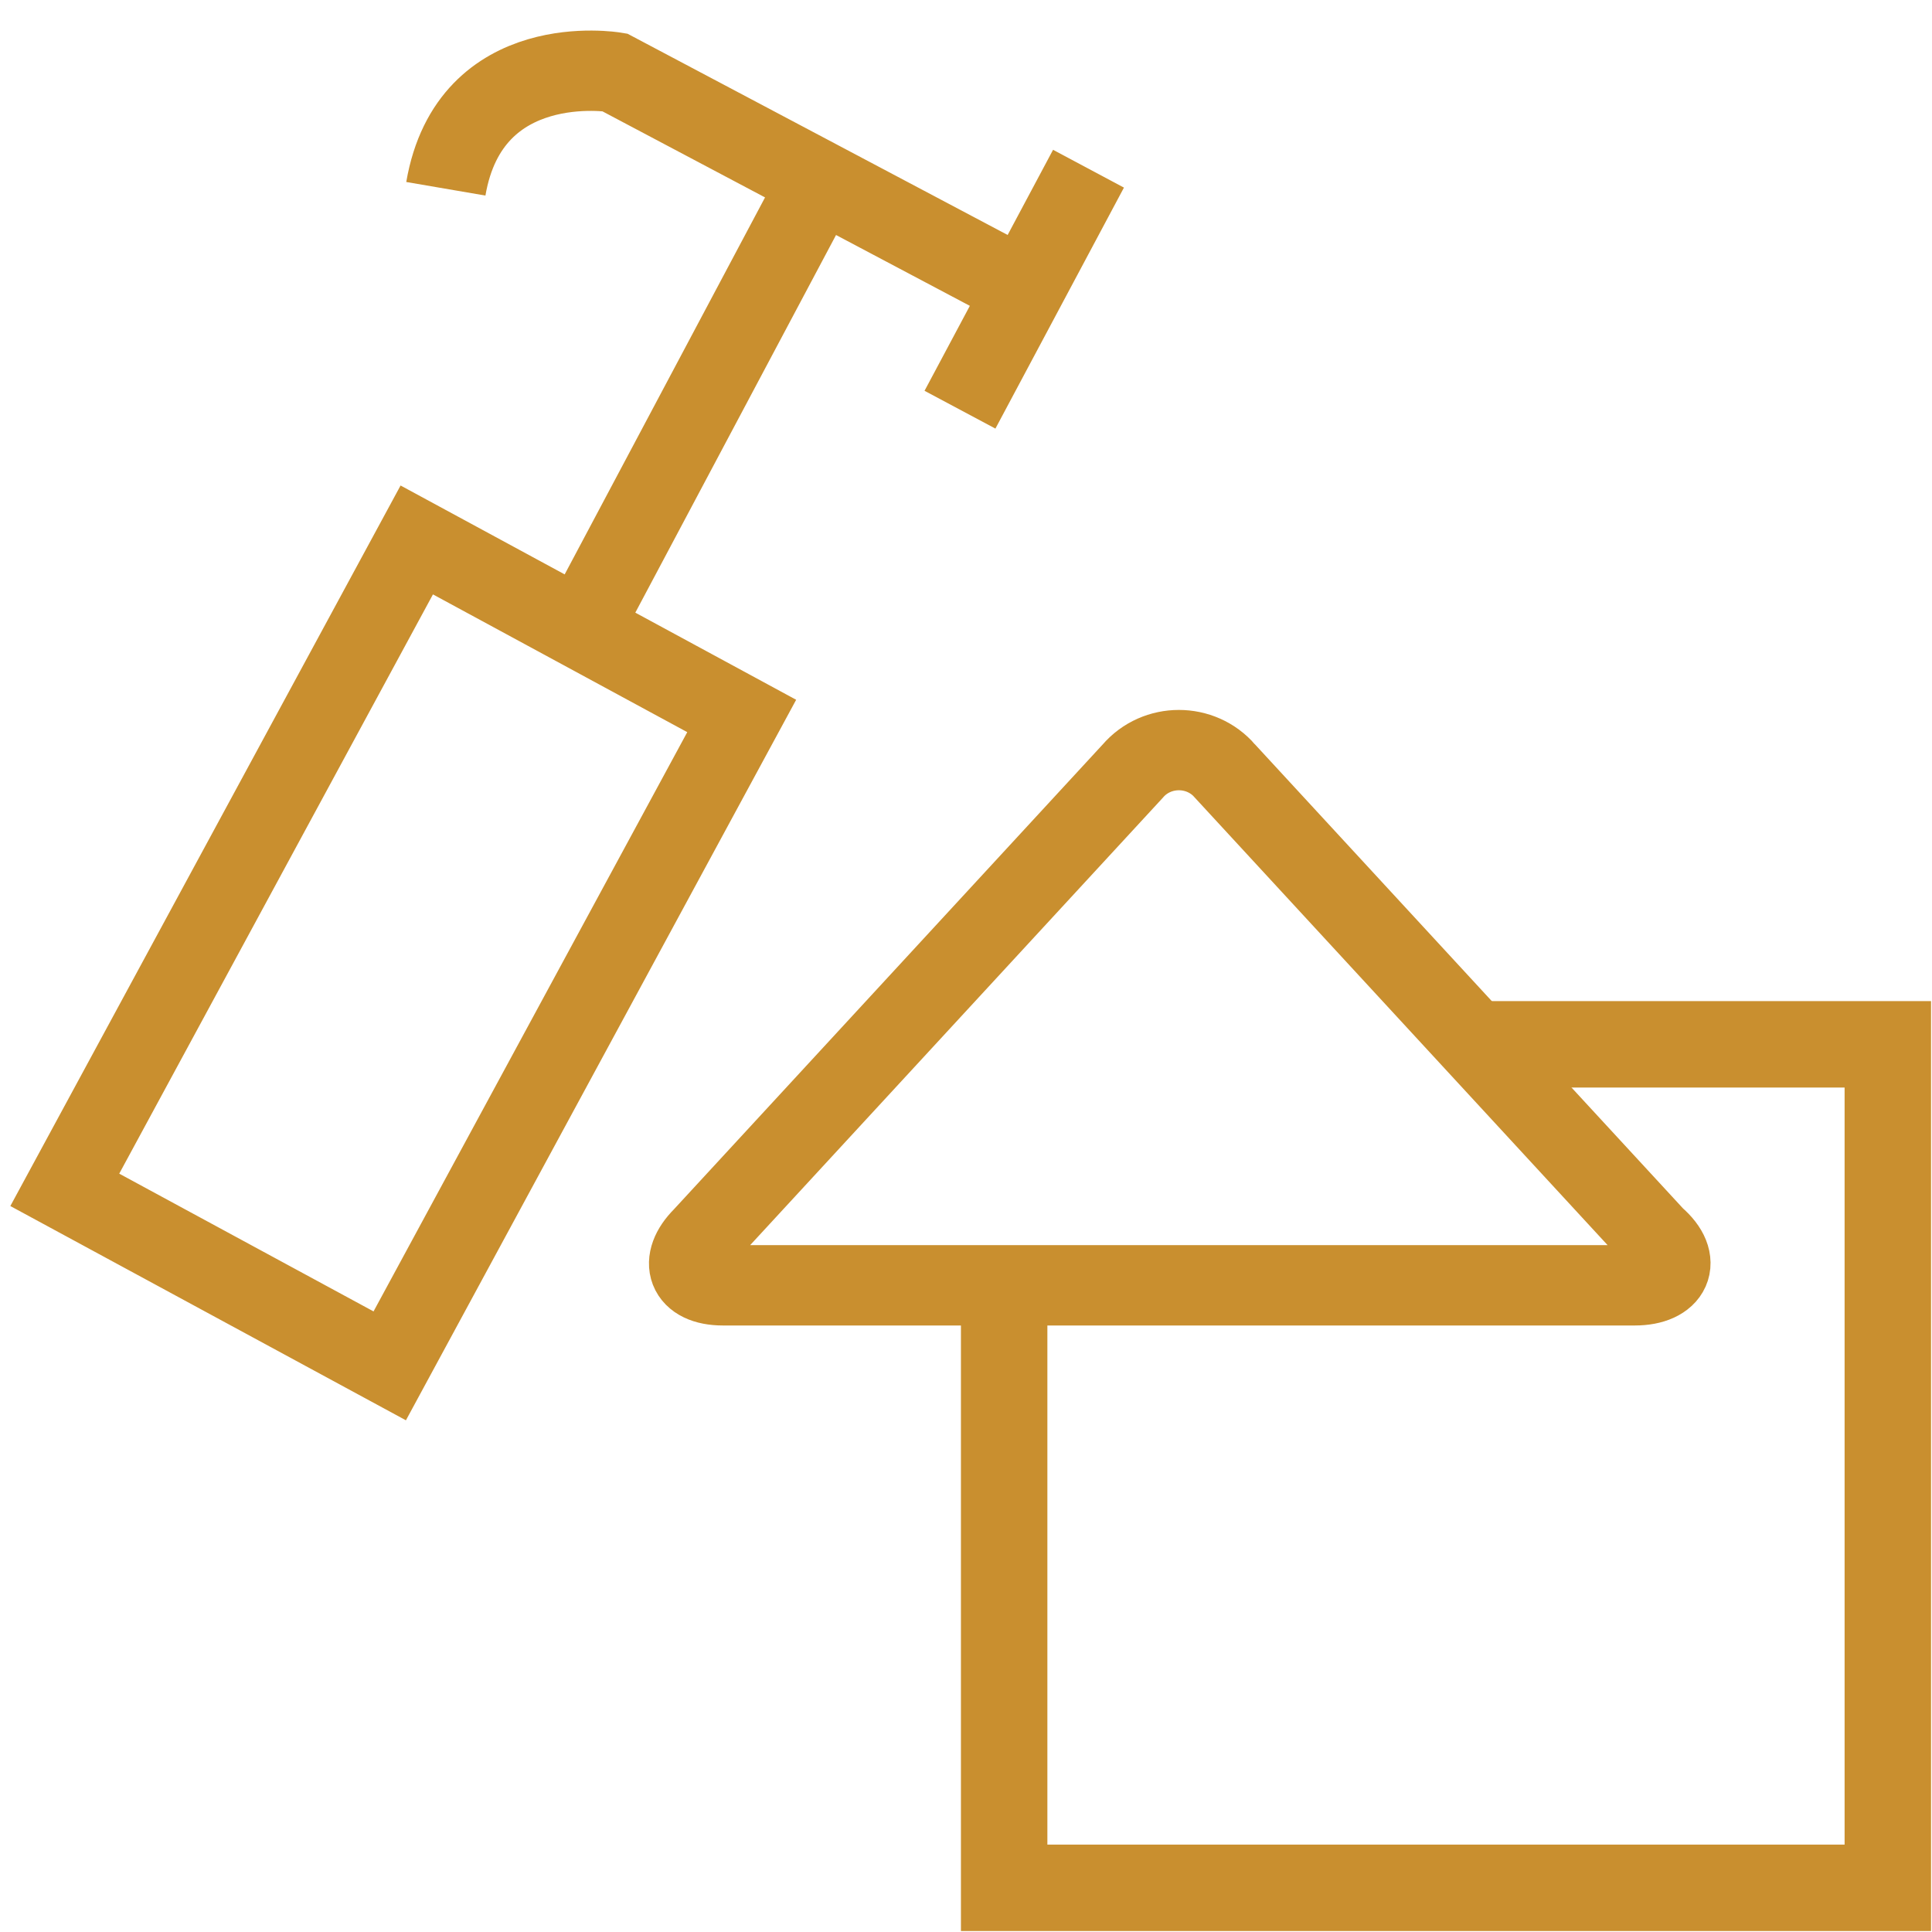
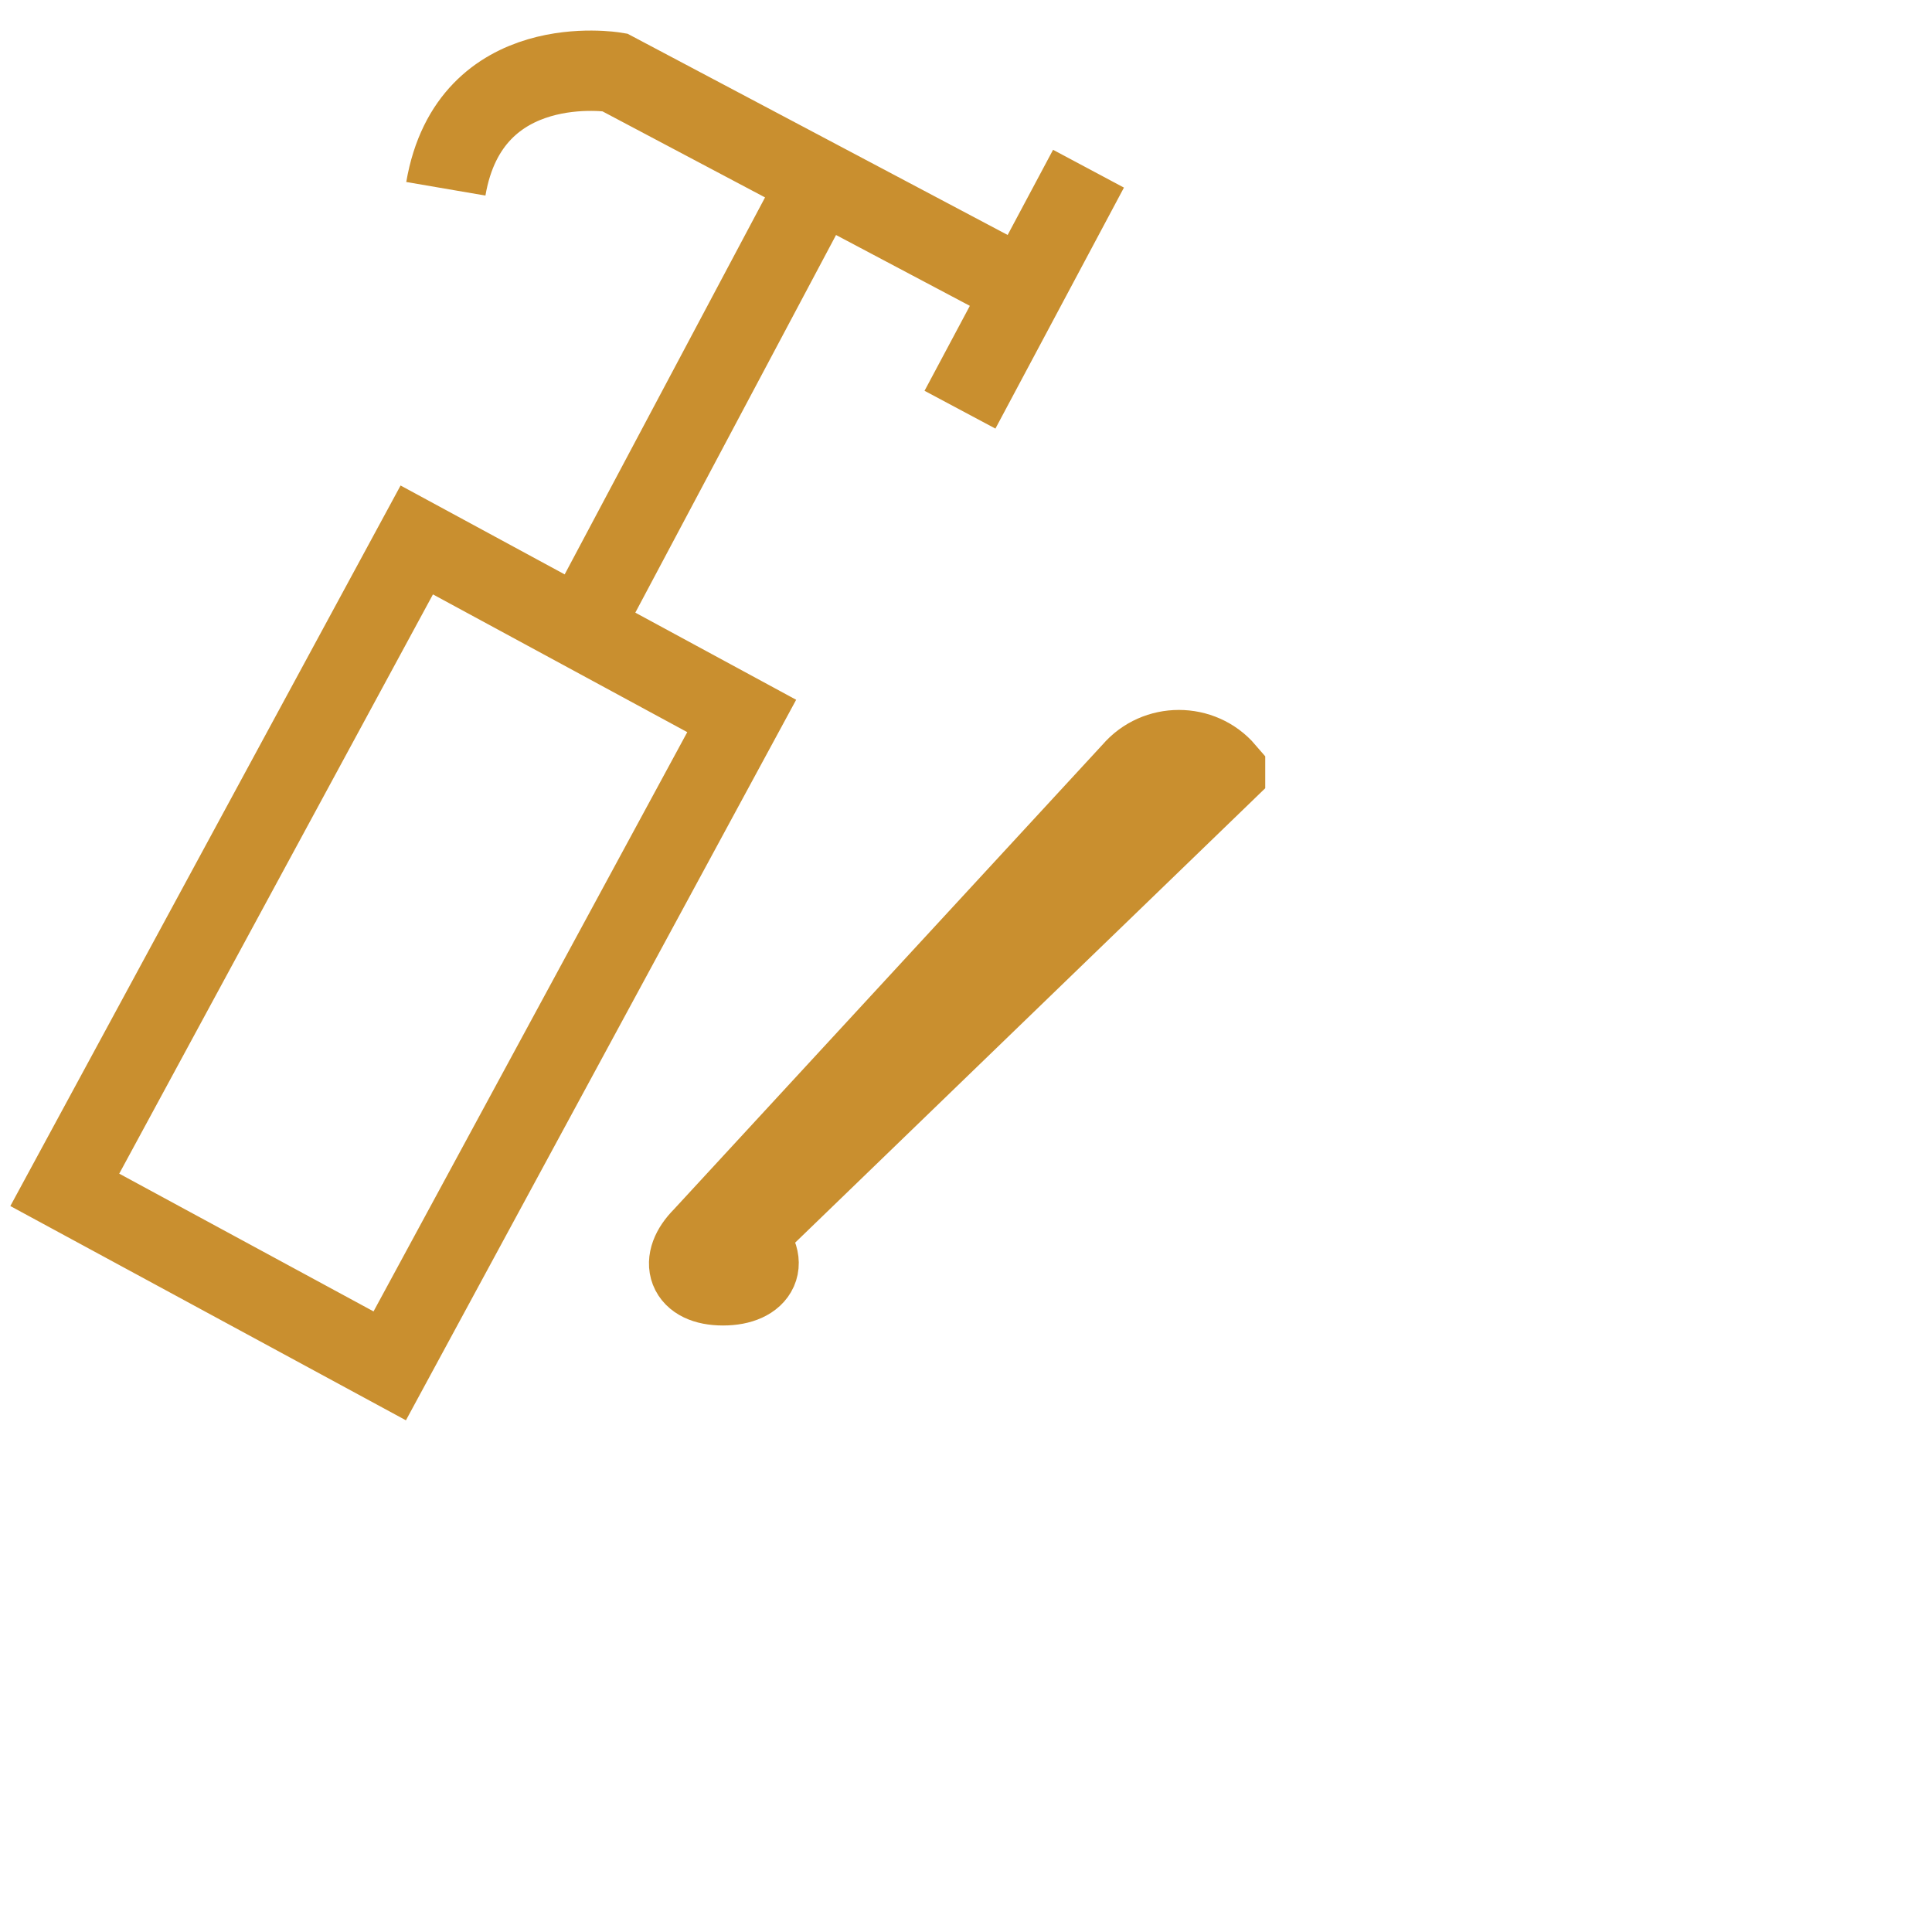
<svg xmlns="http://www.w3.org/2000/svg" viewBox="0 0 48.1 48.1">
-   <path fill="none" stroke="#c98f2f" stroke-width="2.152" stroke-miterlimit="10" d="M37 26h10v21H25V32" />
-   <path d="M14.5 15.6l5.9-11.1 5.1 2.7m-1.6 3l3.2-6M1.613 29.623l8.763-16.18 8.09 4.382-8.763 16.18zM20.4 4.5l-5.1-2.7s-3.6-.6-4.2 2.9m19.4 14.5c-.6-.7-1.7-.7-2.3 0L17.5 30.8c-.6.6-.4 1.2.5 1.2h22.7c.9 0 1.2-.6.5-1.2L30.5 19.2z" fill="none" stroke="#c98f2f" stroke-width="2" stroke-miterlimit="10" />
+   <path d="M14.5 15.6l5.9-11.1 5.1 2.7m-1.6 3l3.2-6M1.613 29.623l8.763-16.18 8.09 4.382-8.763 16.18zM20.4 4.5l-5.1-2.7s-3.6-.6-4.2 2.9m19.4 14.5c-.6-.7-1.7-.7-2.3 0L17.5 30.8c-.6.6-.4 1.2.5 1.2c.9 0 1.2-.6.5-1.2L30.5 19.2z" fill="none" stroke="#c98f2f" stroke-width="2" stroke-miterlimit="10" />
</svg>